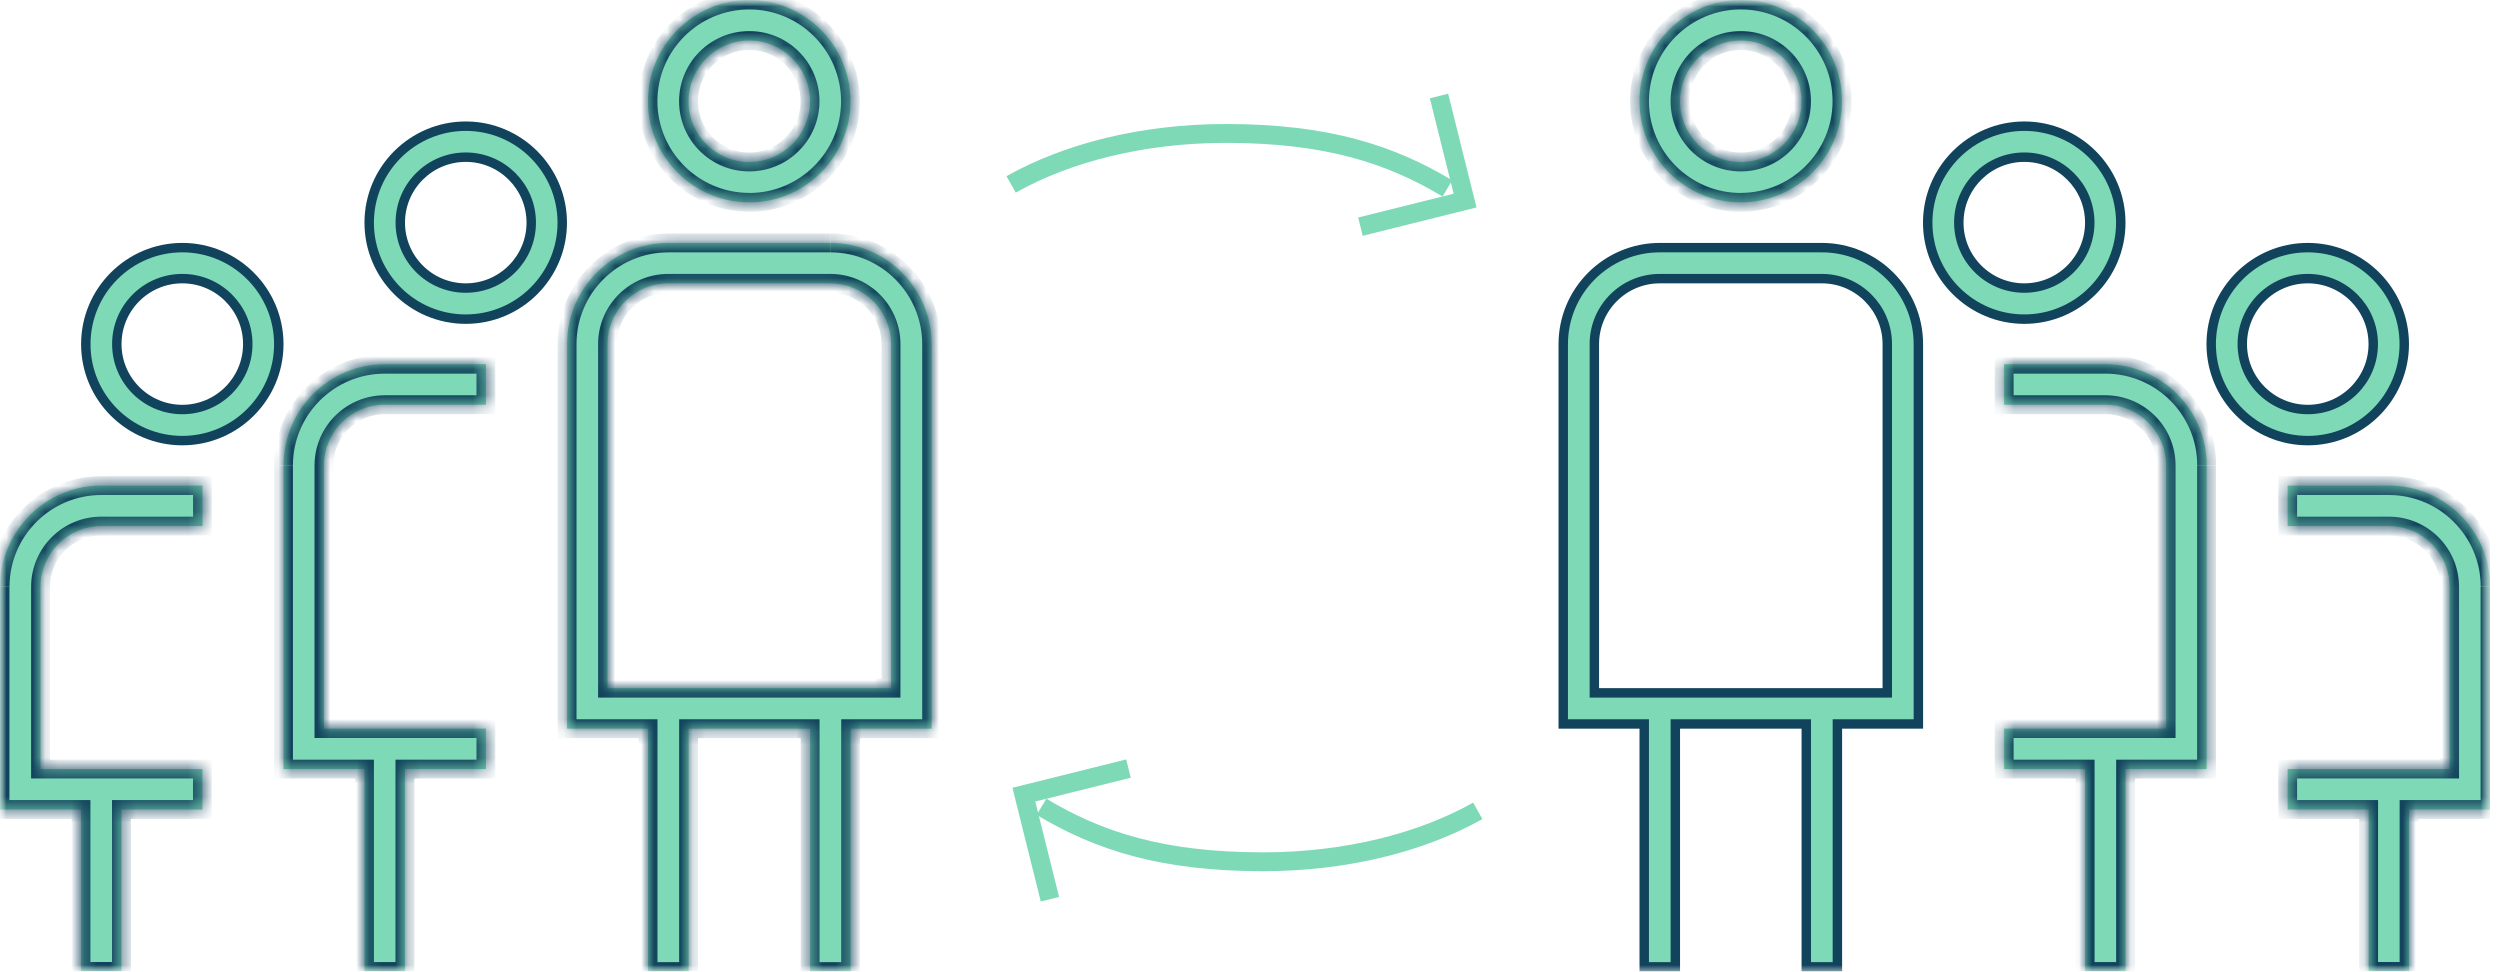
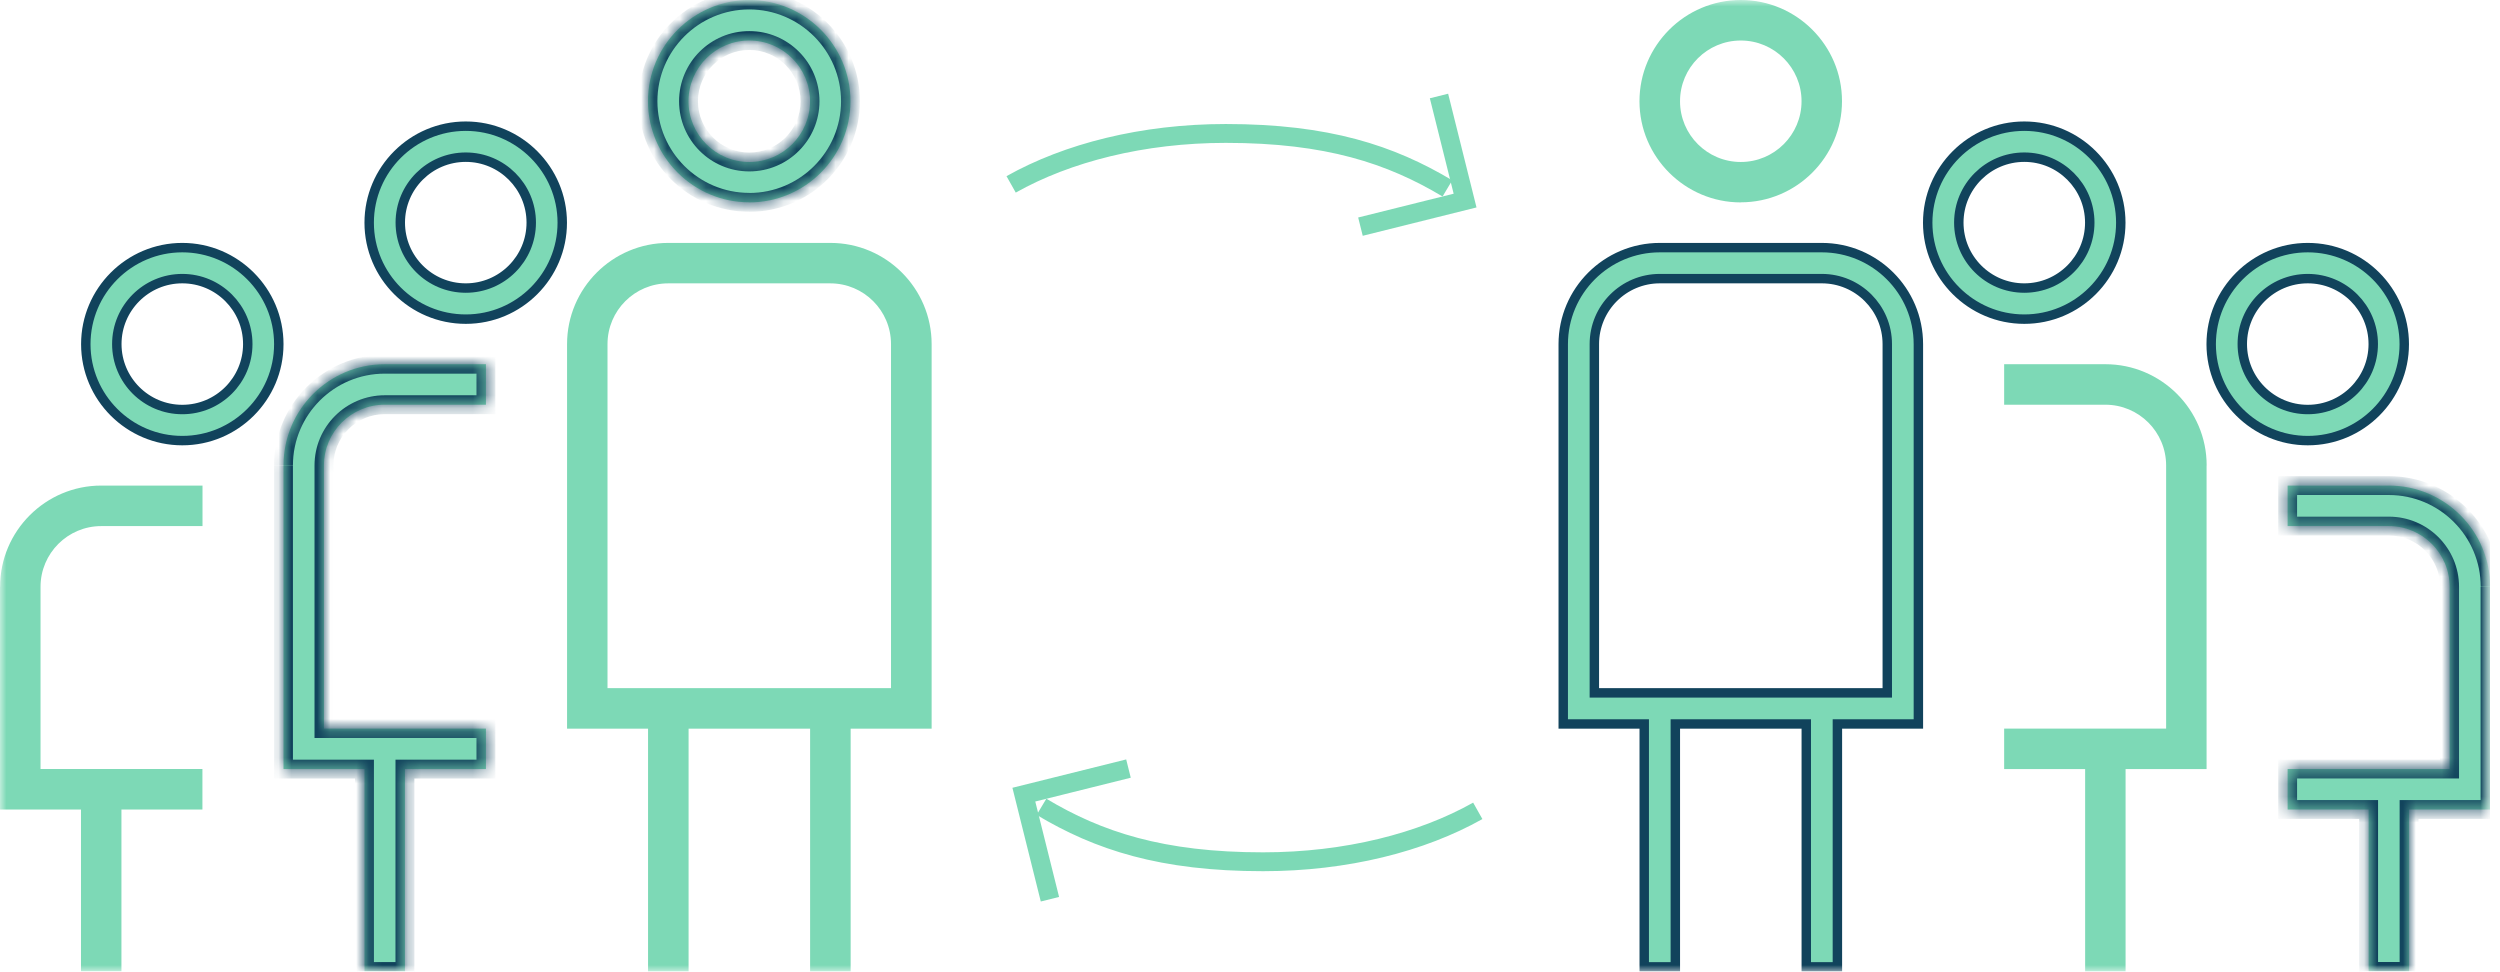
<svg xmlns="http://www.w3.org/2000/svg" width="193" height="75" viewBox="0 0 193 75" fill="none">
  <g clip-path="url(#clip0_107_2795)">
    <mask id="mask0_107_2795" style="mask-type:luminance" maskUnits="userSpaceOnUse" x="0" y="0" width="193" height="75">
      <path d="M192.233 0H0V75H192.233V0Z" fill="white" />
    </mask>
    <g mask="url(#mask0_107_2795)">
      <mask id="path-2-inside-1_107_2795" fill="white">
        <path d="M0 45.309V62.495H6.252V74.993H9.375V62.495H15.627V59.368H3.129V45.303C3.129 42.715 5.231 40.614 7.82 40.614H15.634V37.486H7.82C3.515 37.486 0.007 40.993 0.007 45.296" />
      </mask>
      <path d="M0 45.309V62.495H6.252V74.993H9.375V62.495H15.627V59.368H3.129V45.303C3.129 42.715 5.231 40.614 7.82 40.614H15.634V37.486H7.82C3.515 37.486 0.007 40.993 0.007 45.296" fill="#7DD9B6" />
-       <path d="M0 62.495H-0.728V63.224H0V62.495ZM6.252 62.495H6.98V61.767H6.252V62.495ZM6.252 74.993H5.524V75.721H6.252V74.993ZM9.375 74.993V75.721H10.103V74.993H9.375ZM9.375 62.495V61.767H8.647V62.495H9.375ZM15.627 62.495V63.224H16.355V62.495H15.627ZM15.627 59.368H16.355V58.639H15.627V59.368ZM3.129 59.368H2.401V60.096H3.129V59.368ZM15.634 40.614V41.342H16.362V40.614H15.634ZM15.634 37.486H16.362V36.758H15.634V37.486ZM-0.728 45.309V62.495H0.728V45.309H-0.728ZM0 63.224H6.252V61.767H0V63.224ZM5.524 62.495V74.993H6.98V62.495H5.524ZM6.252 75.721H9.375V74.265H6.252V75.721ZM10.103 74.993V62.495H8.647V74.993H10.103ZM9.375 63.224H15.627V61.767H9.375V63.224ZM16.355 62.495V59.368H14.899V62.495H16.355ZM15.627 58.639H3.129V60.096H15.627V58.639ZM3.858 59.368V45.303H2.401V59.368H3.858ZM3.858 45.303C3.858 43.118 5.633 41.342 7.82 41.342V39.886C4.83 39.886 2.401 42.313 2.401 45.303H3.858ZM7.82 41.342H15.634V39.886H7.82V41.342ZM16.362 40.614V37.486H14.905V40.614H16.362ZM15.634 36.758H7.82V38.215H15.634V36.758ZM7.82 36.758C3.113 36.758 -0.721 40.59 -0.721 45.296H0.735C0.735 41.395 3.916 38.215 7.82 38.215V36.758Z" fill="#11435C" mask="url(#path-2-inside-1_107_2795)" />
      <mask id="path-4-inside-2_107_2795" fill="white">
        <path d="M57.844 3.128C60.432 3.128 62.534 5.229 62.534 7.816C62.534 10.403 60.432 12.505 57.844 12.505C55.255 12.505 53.153 10.403 53.153 7.816C53.153 5.229 55.255 3.128 57.844 3.128ZM57.844 15.626C62.149 15.626 65.657 12.119 65.657 7.816C65.657 3.513 62.149 0 57.844 0C53.538 0 50.023 3.506 50.023 7.809C50.023 12.113 53.531 15.619 57.844 15.619" />
      </mask>
      <path d="M57.844 3.128C60.432 3.128 62.534 5.229 62.534 7.816C62.534 10.403 60.432 12.505 57.844 12.505C55.255 12.505 53.153 10.403 53.153 7.816C53.153 5.229 55.255 3.128 57.844 3.128ZM57.844 15.626C62.149 15.626 65.657 12.119 65.657 7.816C65.657 3.513 62.149 0 57.844 0C53.538 0 50.023 3.506 50.023 7.809C50.023 12.113 53.531 15.619 57.844 15.619" fill="#7DD9B6" />
      <path d="M57.844 3.856C60.031 3.856 61.806 5.631 61.806 7.816H63.263C63.263 4.826 60.834 2.4 57.844 2.4V3.856ZM61.806 7.816C61.806 10.001 60.031 11.776 57.844 11.776V13.233C60.834 13.233 63.263 10.806 63.263 7.816H61.806ZM57.844 11.776C55.657 11.776 53.881 10.001 53.881 7.816H52.425C52.425 10.806 54.853 13.233 57.844 13.233V11.776ZM53.881 7.816C53.881 5.631 55.657 3.856 57.844 3.856V2.4C54.853 2.4 52.425 4.826 52.425 7.816H53.881ZM57.844 16.354C62.551 16.354 66.385 12.522 66.385 7.816H64.929C64.929 11.717 61.747 14.897 57.844 14.897V16.354ZM66.385 7.816C66.385 3.111 62.552 -0.728 57.844 -0.728V0.728C61.746 0.728 64.929 3.915 64.929 7.816H66.385ZM57.844 -0.728C53.137 -0.728 49.295 3.103 49.295 7.809H50.752C50.752 3.909 53.939 0.728 57.844 0.728V-0.728ZM49.295 7.809C49.295 12.516 53.13 16.347 57.844 16.347V14.891C53.933 14.891 50.752 11.71 50.752 7.809H49.295Z" fill="#11435C" mask="url(#path-4-inside-2_107_2795)" />
      <path d="M9.018 26.563C9.018 29.351 11.284 31.615 14.073 31.615C16.863 31.615 19.128 29.351 19.128 26.563C19.128 23.774 16.863 21.51 14.073 21.51C11.284 21.51 9.018 23.774 9.018 26.563ZM6.624 26.57C6.624 22.461 9.969 19.117 14.073 19.117C18.177 19.117 21.523 22.467 21.523 26.57C21.523 30.672 18.178 34.015 14.073 34.015C9.968 34.015 6.624 30.678 6.624 26.57Z" fill="#7DD9B6" stroke="#11435C" stroke-width="0.728" />
      <mask id="path-7-inside-3_107_2795" fill="white">
-         <path d="M68.786 53.126H46.9V26.563C46.9 23.975 49.002 21.875 51.591 21.875H64.095C66.684 21.875 68.786 23.975 68.786 26.563V53.126ZM64.095 18.753H51.591C47.279 18.753 43.777 22.259 43.777 26.57V56.253H50.029V75.007H53.159V56.253H62.54V75.007H65.67V56.253H71.922V26.57C71.922 22.259 68.414 18.753 64.108 18.753" />
-       </mask>
+         </mask>
      <path d="M68.786 53.126H46.9V26.563C46.9 23.975 49.002 21.875 51.591 21.875H64.095C66.684 21.875 68.786 23.975 68.786 26.563V53.126ZM64.095 18.753H51.591C47.279 18.753 43.777 22.259 43.777 26.57V56.253H50.029V75.007H53.159V56.253H62.54V75.007H65.67V56.253H71.922V26.57C71.922 22.259 68.414 18.753 64.108 18.753" fill="#7DD9B6" />
      <path d="M68.786 53.126V53.854H69.514V53.126H68.786ZM46.9 53.126H46.172V53.854H46.9V53.126ZM43.777 56.253H43.049V56.982H43.777V56.253ZM50.029 56.253H50.758V55.525H50.029V56.253ZM50.029 75.007H49.301V75.735H50.029V75.007ZM53.159 75.007V75.735H53.887V75.007H53.159ZM53.159 56.253V55.525H52.431V56.253H53.159ZM62.54 56.253H63.269V55.525H62.54V56.253ZM62.54 75.007H61.812V75.735H62.54V75.007ZM65.67 75.007V75.735H66.398V75.007H65.67ZM65.67 56.253V55.525H64.942V56.253H65.67ZM71.922 56.253V56.982H72.65V56.253H71.922ZM68.786 52.397H46.9V53.854H68.786V52.397ZM47.628 53.126V26.563H46.172V53.126H47.628ZM47.628 26.563C47.628 24.378 49.404 22.603 51.591 22.603V21.146C48.6 21.146 46.172 23.573 46.172 26.563H47.628ZM51.591 22.603H64.095V21.146H51.591V22.603ZM64.095 22.603C66.282 22.603 68.058 24.378 68.058 26.563H69.514C69.514 23.573 67.085 21.146 64.095 21.146V22.603ZM68.058 26.563V53.126H69.514V26.563H68.058ZM64.095 18.025H51.591V19.482H64.095V18.025ZM51.591 18.025C46.876 18.025 43.049 21.858 43.049 26.57H44.505C44.505 22.661 47.681 19.482 51.591 19.482V18.025ZM43.049 26.57V56.253H44.505V26.57H43.049ZM43.777 56.982H50.029V55.525H43.777V56.982ZM49.301 56.253V75.007H50.758V56.253H49.301ZM50.029 75.735H53.159V74.279H50.029V75.735ZM53.887 75.007V56.253H52.431V75.007H53.887ZM53.159 56.982H62.54V55.525H53.159V56.982ZM61.812 56.253V75.007H63.269V56.253H61.812ZM62.54 75.735H65.67V74.279H62.54V75.735ZM66.398 75.007V56.253H64.942V75.007H66.398ZM65.67 56.982H71.922V55.525H65.67V56.982ZM72.65 56.253V26.57H71.194V56.253H72.65ZM72.65 26.57C72.65 21.858 68.816 18.025 64.108 18.025V19.482C68.012 19.482 71.194 22.662 71.194 26.57H72.65Z" fill="#11435C" mask="url(#path-7-inside-3_107_2795)" />
      <mask id="path-9-inside-4_107_2795" fill="white">
        <path d="M21.887 35.94V59.374H28.139V75H31.262V59.374H37.514V56.247H25.009V35.933C25.009 33.345 27.111 31.244 29.7 31.244H37.514V28.117H29.7C25.388 28.117 21.887 31.623 21.887 35.926" />
      </mask>
      <path d="M21.887 35.94V59.374H28.139V75H31.262V59.374H37.514V56.247H25.009V35.933C25.009 33.345 27.111 31.244 29.7 31.244H37.514V28.117H29.7C25.388 28.117 21.887 31.623 21.887 35.926" fill="#7DD9B6" />
      <path d="M21.887 59.374H21.159V60.103H21.887V59.374ZM28.139 59.374H28.867V58.646H28.139V59.374ZM28.139 75H27.411V75.728H28.139V75ZM31.262 75V75.728H31.99V75H31.262ZM31.262 59.374V58.646H30.533V59.374H31.262ZM37.514 59.374V60.103H38.242V59.374H37.514ZM37.514 56.247H38.242V55.519H37.514V56.247ZM25.009 56.247H24.281V56.975H25.009V56.247ZM37.514 31.244V31.973H38.242V31.244H37.514ZM37.514 28.117H38.242V27.388H37.514V28.117ZM21.159 35.94V59.374H22.615V35.94H21.159ZM21.887 60.103H28.139V58.646H21.887V60.103ZM27.411 59.374V75H28.867V59.374H27.411ZM28.139 75.728H31.262V74.272H28.139V75.728ZM31.99 75V59.374H30.533V75H31.99ZM31.262 60.103H37.514V58.646H31.262V60.103ZM38.242 59.374V56.247H36.785V59.374H38.242ZM37.514 55.519H25.009V56.975H37.514V55.519ZM25.738 56.247V35.933H24.281V56.247H25.738ZM25.738 35.933C25.738 33.748 27.513 31.973 29.7 31.973V30.516C26.71 30.516 24.281 32.943 24.281 35.933H25.738ZM29.7 31.973H37.514V30.516H29.7V31.973ZM38.242 31.244V28.117H36.785V31.244H38.242ZM37.514 27.388H29.7V28.845H37.514V27.388ZM29.7 27.388C24.986 27.388 21.159 31.221 21.159 35.926H22.615C22.615 32.025 25.79 28.845 29.7 28.845V27.388Z" fill="#11435C" mask="url(#path-9-inside-4_107_2795)" />
      <path d="M30.902 17.186C30.902 19.975 33.167 22.238 35.957 22.238C38.746 22.238 41.012 19.975 41.012 17.186C41.012 14.398 38.746 12.134 35.957 12.134C33.167 12.134 30.902 14.398 30.902 17.186ZM28.501 17.193C28.501 13.084 31.852 9.741 35.957 9.741C40.061 9.741 43.406 13.09 43.406 17.193C43.406 21.295 40.068 24.638 35.957 24.638C31.845 24.638 28.501 21.301 28.501 17.193Z" fill="#7DD9B6" stroke="#11435C" stroke-width="0.728" />
      <mask id="path-12-inside-5_107_2795" fill="white">
        <path d="M192.232 45.309V62.495H185.98V74.993H182.858V62.495H176.605V59.368H189.11V45.303C189.11 42.715 187.008 40.614 184.419 40.614H176.605V37.486H184.419C188.731 37.486 192.239 40.993 192.239 45.296" />
      </mask>
      <path d="M192.232 45.309V62.495H185.98V74.993H182.858V62.495H176.605V59.368H189.11V45.303C189.11 42.715 187.008 40.614 184.419 40.614H176.605V37.486H184.419C188.731 37.486 192.239 40.993 192.239 45.296" fill="#7DD9B6" />
      <path d="M192.232 62.495V63.224H192.96V62.495H192.232ZM185.98 62.495V61.767H185.252V62.495H185.98ZM185.98 74.993V75.721H186.708V74.993H185.98ZM182.858 74.993H182.129V75.721H182.858V74.993ZM182.858 62.495H183.586V61.767H182.858V62.495ZM176.605 62.495H175.877V63.224H176.605V62.495ZM176.605 59.368V58.639H175.877V59.368H176.605ZM189.11 59.368V60.096H189.838V59.368H189.11ZM176.605 40.614H175.877V41.342H176.605V40.614ZM176.605 37.486V36.758H175.877V37.486H176.605ZM191.504 45.309V62.495H192.96V45.309H191.504ZM192.232 61.767H185.98V63.224H192.232V61.767ZM185.252 62.495V74.993H186.708V62.495H185.252ZM185.98 74.265H182.858V75.721H185.98V74.265ZM183.586 74.993V62.495H182.129V74.993H183.586ZM182.858 61.767H176.605V63.224H182.858V61.767ZM177.334 62.495V59.368H175.877V62.495H177.334ZM176.605 60.096H189.11V58.639H176.605V60.096ZM189.838 59.368V45.303H188.381V59.368H189.838ZM189.838 45.303C189.838 42.313 187.409 39.886 184.419 39.886V41.342C186.606 41.342 188.381 43.118 188.381 45.303H189.838ZM184.419 39.886H176.605V41.342H184.419V39.886ZM177.334 40.614V37.486H175.877V40.614H177.334ZM176.605 38.215H184.419V36.758H176.605V38.215ZM184.419 38.215C188.33 38.215 191.511 41.395 191.511 45.296H192.967C192.967 40.59 189.133 36.758 184.419 36.758V38.215Z" fill="#11435C" mask="url(#path-12-inside-5_107_2795)" />
      <mask id="path-14-inside-6_107_2795" fill="white">
        <path d="M134.389 3.128C131.8 3.128 129.698 5.229 129.698 7.816C129.698 10.403 131.8 12.505 134.389 12.505C136.977 12.505 139.079 10.403 139.079 7.816C139.079 5.229 136.977 3.128 134.389 3.128ZM134.389 15.626C130.083 15.626 126.568 12.119 126.568 7.816C126.568 3.513 130.083 0 134.389 0C138.694 0 142.202 3.506 142.202 7.809C142.202 12.113 138.694 15.619 134.389 15.619" />
      </mask>
      <path d="M134.389 3.128C131.8 3.128 129.698 5.229 129.698 7.816C129.698 10.403 131.8 12.505 134.389 12.505C136.977 12.505 139.079 10.403 139.079 7.816C139.079 5.229 136.977 3.128 134.389 3.128ZM134.389 15.626C130.083 15.626 126.568 12.119 126.568 7.816C126.568 3.513 130.083 0 134.389 0C138.694 0 142.202 3.506 142.202 7.809C142.202 12.113 138.694 15.619 134.389 15.619" fill="#7DD9B6" />
-       <path d="M134.389 2.4C131.398 2.4 128.97 4.826 128.97 7.816H130.426C130.426 5.631 132.202 3.856 134.389 3.856V2.4ZM128.97 7.816C128.97 10.806 131.398 13.233 134.389 13.233V11.776C132.202 11.776 130.426 10.001 130.426 7.816H128.97ZM134.389 13.233C137.379 13.233 139.807 10.806 139.807 7.816H138.351C138.351 10.001 136.575 11.776 134.389 11.776V13.233ZM139.807 7.816C139.807 4.826 137.379 2.4 134.389 2.4V3.856C136.575 3.856 138.351 5.631 138.351 7.816H139.807ZM134.389 14.897C130.484 14.897 127.297 11.716 127.297 7.816H125.84C125.84 12.523 129.682 16.354 134.389 16.354V14.897ZM127.297 7.816C127.297 3.915 130.485 0.728 134.389 0.728V-0.728C129.681 -0.728 125.84 3.11 125.84 7.816H127.297ZM134.389 0.728C138.292 0.728 141.474 3.909 141.474 7.809H142.93C142.93 3.104 139.096 -0.728 134.389 -0.728V0.728ZM141.474 7.809C141.474 11.71 138.292 14.891 134.389 14.891V16.347C139.096 16.347 142.93 12.515 142.93 7.809H141.474Z" fill="#11435C" mask="url(#path-14-inside-6_107_2795)" />
      <path d="M178.16 31.615C180.95 31.615 183.215 29.351 183.215 26.563C183.215 23.774 180.95 21.51 178.16 21.51C175.37 21.51 173.105 23.774 173.105 26.563C173.105 29.351 175.37 31.615 178.16 31.615ZM178.16 19.117C182.264 19.117 185.609 22.461 185.609 26.57C185.609 30.678 182.265 34.015 178.16 34.015C174.055 34.015 170.704 30.671 170.704 26.57C170.704 22.467 174.049 19.117 178.16 19.117Z" fill="#7DD9B6" stroke="#11435C" stroke-width="0.728" />
      <path d="M123.084 53.126V53.49H123.448H145.333H145.698V53.126V26.563C145.698 23.774 143.432 21.51 140.643 21.51H128.139C125.349 21.51 123.084 23.774 123.084 26.563V53.126ZM120.682 55.889V26.57C120.682 22.461 124.027 19.117 128.139 19.117H140.643C144.754 19.117 148.099 22.461 148.099 26.57V55.889H142.211H141.847V56.253V74.643H139.445V56.253V55.889H139.081H129.7H129.336V56.253V74.643H126.935V56.253V55.889H126.57H120.682Z" fill="#7DD9B6" stroke="#11435C" stroke-width="0.728" />
      <mask id="path-18-inside-7_107_2795" fill="white">
        <path d="M170.348 35.94V59.374H164.095V75H160.973V59.374H154.721V56.247H167.225V35.933C167.225 33.345 165.123 31.244 162.534 31.244H154.721V28.117H162.534C166.846 28.117 170.354 31.623 170.354 35.926" />
      </mask>
      <path d="M170.348 35.94V59.374H164.095V75H160.973V59.374H154.721V56.247H167.225V35.933C167.225 33.345 165.123 31.244 162.534 31.244H154.721V28.117H162.534C166.846 28.117 170.354 31.623 170.354 35.926" fill="#7DD9B6" />
-       <path d="M170.348 59.374V60.103H171.076V59.374H170.348ZM164.095 59.374V58.646H163.367V59.374H164.095ZM164.095 75V75.728H164.824V75H164.095ZM160.973 75H160.245V75.728H160.973V75ZM160.973 59.374H161.701V58.646H160.973V59.374ZM154.721 59.374H153.993V60.103H154.721V59.374ZM154.721 56.247V55.519H153.993V56.247H154.721ZM167.225 56.247V56.975H167.953V56.247H167.225ZM154.721 31.244H153.993V31.973H154.721V31.244ZM154.721 28.117V27.388H153.993V28.117H154.721ZM169.619 35.94V59.374H171.076V35.94H169.619ZM170.348 58.646H164.095V60.103H170.348V58.646ZM163.367 59.374V75H164.824V59.374H163.367ZM164.095 74.272H160.973V75.728H164.095V74.272ZM161.701 75V59.374H160.245V75H161.701ZM160.973 58.646H154.721V60.103H160.973V58.646ZM155.449 59.374V56.247H153.993V59.374H155.449ZM154.721 56.975H167.225V55.519H154.721V56.975ZM167.953 56.247V35.933H166.497V56.247H167.953ZM167.953 35.933C167.953 32.943 165.525 30.516 162.534 30.516V31.973C164.721 31.973 166.497 33.748 166.497 35.933H167.953ZM162.534 30.516H154.721V31.973H162.534V30.516ZM155.449 31.244V28.117H153.993V31.244H155.449ZM154.721 28.845H162.534V27.388H154.721V28.845ZM162.534 28.845C166.445 28.845 169.626 32.026 169.626 35.926H171.082C171.082 31.22 167.248 27.388 162.534 27.388V28.845Z" fill="#11435C" mask="url(#path-18-inside-7_107_2795)" />
      <path d="M156.275 22.238C159.065 22.238 161.33 19.975 161.33 17.186C161.33 14.398 159.065 12.134 156.275 12.134C153.486 12.134 151.22 14.398 151.22 17.186C151.22 19.975 153.486 22.238 156.275 22.238ZM156.275 9.741C160.38 9.741 163.725 13.084 163.725 17.193C163.725 21.301 160.38 24.638 156.275 24.638C152.17 24.638 148.819 21.294 148.819 17.193C148.819 13.091 152.164 9.741 156.275 9.741Z" fill="#7DD9B6" stroke="#11435C" stroke-width="0.728" />
      <path d="M111.739 14.545C107.359 11.924 102.479 10.302 94.632 10.302C88.217 10.302 82.391 11.795 78.059 14.234" stroke="#7DD9B6" stroke-width="1.456" />
    </g>
    <path d="M105.027 17.497L113.104 15.484L111.09 7.411" stroke="#7DD9B6" stroke-width="1.456" />
    <mask id="mask1_107_2795" style="mask-type:luminance" maskUnits="userSpaceOnUse" x="0" y="0" width="193" height="75">
      <path d="M192.233 0H0V75H192.233V0Z" fill="white" />
    </mask>
    <g mask="url(#mask1_107_2795)">
      <path d="M80.404 62.286C84.784 64.907 89.664 66.528 97.511 66.528C103.926 66.528 109.752 65.035 114.084 62.597" stroke="#7DD9B6" stroke-width="1.456" />
    </g>
    <path d="M87.118 59.334L79.041 61.347L81.055 69.42" stroke="#7DD9B6" stroke-width="1.456" />
  </g>
  <defs>
    <clipPath id="clip0_107_2795">
      <rect width="192.233" height="75" fill="white" />
    </clipPath>
  </defs>
</svg>